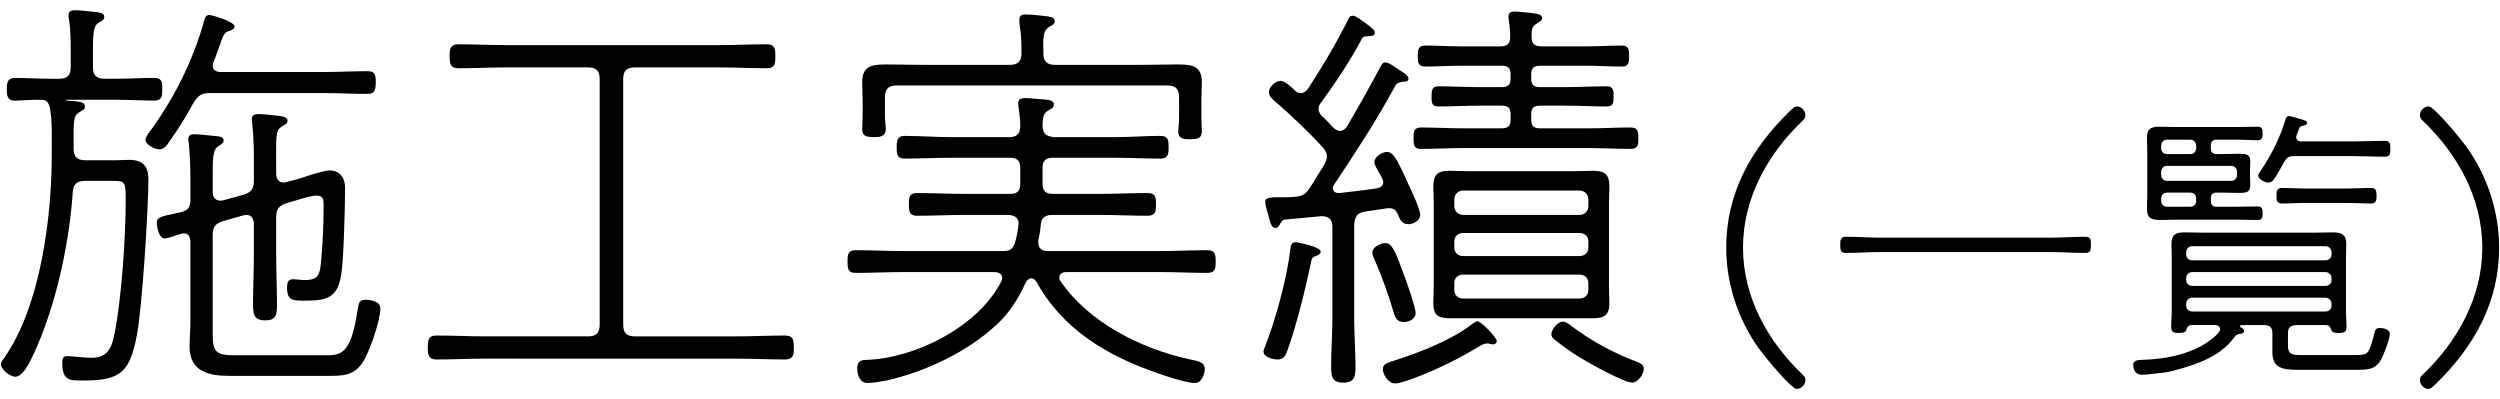
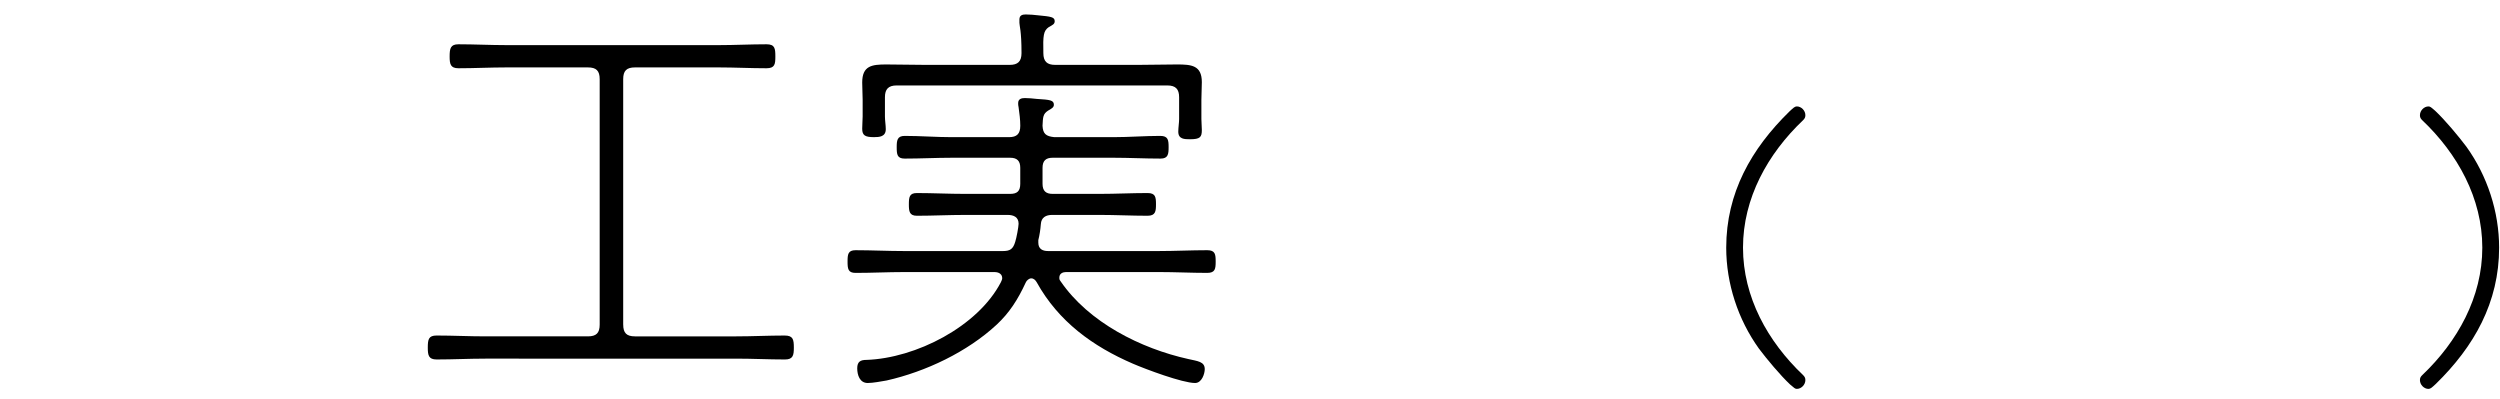
<svg xmlns="http://www.w3.org/2000/svg" version="1.1" id="レイヤー_1" x="0px" y="0px" width="119px" height="19px" viewBox="0 0 119 19" style="enable-background:new 0 0 119 19;" xml:space="preserve">
  <g>
-     <path d="M3.364,2.848c0-0.64,0.02-1.28-0.08-1.92c-0.021-0.06-0.021-0.14-0.021-0.2c0-0.2,0.141-0.24,0.3-0.24   c0.2,0,0.381,0.02,0.581,0.04c0.42,0.06,0.819,0.02,0.819,0.28c0,0.14-0.119,0.18-0.279,0.28c-0.261,0.18-0.261,0.52-0.261,1.76   v0.34c0,0.4,0.16,0.56,0.561,0.56h0.54c0.6,0,1.2-0.04,1.82-0.04c0.38,0,0.38,0.22,0.38,0.54c0,0.3,0,0.54-0.38,0.54   c-0.6,0-1.221-0.04-1.82-0.04H3.183c-0.04,0-0.04,0.02-0.02,0.04c0.54,0.04,0.88,0.04,0.88,0.28c0,0.14-0.08,0.16-0.28,0.28   c-0.279,0.18-0.26,0.44-0.26,1.601v0.12c0,0.4,0.18,0.56,0.561,0.56h1.439c0.2,0,0.421-0.02,0.641-0.02c0.66,0,0.92,0.3,0.92,0.94   c0,1.36-0.3,6.202-0.56,7.462c-0.32,1.64-0.74,2.1-2.44,2.1c-0.721,0-1.101,0.06-1.101-0.86c0-0.18,0.04-0.3,0.24-0.3   c0.24,0,0.82,0.08,1.14,0.08c0.721,0,0.961-0.38,1.101-1.12c0.34-1.641,0.54-4.641,0.54-6.361c0-0.9-0.02-0.94-0.62-0.94h-1.32   c-0.38,0-0.56,0.16-0.58,0.54c-0.16,2.341-0.74,5.081-1.66,7.242c-0.16,0.36-0.62,1.541-1.061,1.541c-0.3,0-0.7-0.38-0.7-0.58   c0-0.12,0.101-0.24,0.16-0.32c1.74-2.5,2.261-6.701,2.261-9.702v-0.38c0-0.58,0.02-1.18-0.08-1.76c-0.04-0.24-0.12-0.44-0.4-0.44   c-0.32-0.02-1.04,0.04-1.28,0.04c-0.359,0-0.38-0.24-0.38-0.54c0-0.3,0.021-0.54,0.38-0.54c0.62,0,1.221,0.04,1.841,0.04h0.26   c0.4,0,0.561-0.16,0.561-0.56V2.848z M8.025,6.789c-0.101,0.16-0.24,0.32-0.44,0.32c-0.22,0-0.66-0.22-0.66-0.46   c0-0.14,0.22-0.42,0.32-0.54c1.08-1.52,1.92-3.201,2.44-5.001c0.04-0.16,0.08-0.4,0.28-0.4c0.06,0,1.2,0.3,1.2,0.56   c0,0.1-0.141,0.18-0.24,0.2c-0.221,0.06-0.28,0.16-0.4,0.5c-0.08,0.2-0.16,0.5-0.36,0.98c-0.02,0.06-0.04,0.1-0.04,0.16   c0,0.24,0.181,0.32,0.381,0.32h4.9c0.7,0,1.381-0.04,2.081-0.04c0.359,0,0.399,0.16,0.399,0.541c0,0.36-0.06,0.54-0.399,0.54   c-0.7,0-1.381-0.04-2.081-0.04h-5.381c-0.42,0-0.561,0.08-0.8,0.44C8.865,5.529,8.464,6.189,8.025,6.789z M9.065,11.47   c-0.021-0.18-0.08-0.36-0.301-0.36c-0.06,0-0.1,0-0.14,0.02c-0.18,0.04-0.62,0.22-0.78,0.22c-0.28,0-0.38-0.54-0.38-0.74   s0.08-0.26,0.46-0.36c0.18-0.04,0.42-0.08,0.721-0.16c0.319-0.08,0.42-0.26,0.42-0.58v-0.86c0-0.58-0.021-1.24-0.08-1.84   c0-0.06-0.021-0.12-0.021-0.2c0-0.18,0.141-0.22,0.301-0.22c0.14,0,0.96,0.08,1.14,0.1c0.12,0.02,0.24,0.06,0.24,0.2   c0,0.12-0.12,0.18-0.24,0.26c-0.3,0.18-0.28,0.62-0.28,1.7v0.48c0,0.22,0.101,0.42,0.36,0.42c0.061,0,0.101,0,0.16-0.02l0.94-0.26   c0.399-0.12,0.5-0.3,0.5-0.7v-0.62c0-0.7,0-1.38-0.08-2.08c0-0.06-0.021-0.12-0.021-0.18c0-0.22,0.141-0.26,0.32-0.26   c0.16,0,0.4,0.02,0.561,0.04c0.439,0.06,0.82,0.04,0.82,0.28c0,0.14-0.101,0.16-0.28,0.28c-0.3,0.18-0.26,0.5-0.26,1.92v0.3   c0,0.24,0.1,0.44,0.359,0.44c0.061,0,0.12-0.02,0.181-0.04l0.239-0.06c0.261-0.06,0.66-0.2,1.041-0.32   c0.3-0.08,0.56-0.16,0.74-0.16c0.359,0,0.72,0.24,0.72,0.84c0,0.82-0.061,3.361-0.18,4.101c-0.181,1.161-0.7,1.26-1.781,1.26   c-0.52,0-0.8,0-0.8-0.62c0-0.22,0.04-0.4,0.28-0.4c0.16,0,0.36,0.04,0.56,0.04c0.7,0,0.721-0.32,0.78-0.9   c0.08-0.8,0.12-1.84,0.12-2.641c0-0.24,0-0.48-0.319-0.48c-0.261,0-0.721,0.14-0.961,0.22l-0.479,0.14   c-0.381,0.12-0.5,0.3-0.5,0.68v1.74c0,0.8,0.039,1.6,0.039,2.4c0,0.46-0.02,0.76-0.56,0.76c-0.561,0-0.58-0.32-0.58-0.78   c0-0.8,0.04-1.58,0.04-2.38v-1.42c0-0.24-0.101-0.44-0.36-0.44c-0.06,0-0.1,0.02-0.14,0.02l-0.98,0.28   c-0.38,0.12-0.48,0.3-0.48,0.68v4.761c0,0.84,0.24,0.94,1.081,0.94h4.24c0.74,0,1.24,0.02,1.561-2.06   c0.08-0.46,0.08-0.581,0.4-0.581c0.26,0,0.7,0.08,0.7,0.42c0,0.56-0.521,2.081-0.841,2.561c-0.439,0.66-1,0.64-1.72,0.64h-4.642   c-1,0-1.88-0.22-1.88-1.4c0-0.4,0.04-0.78,0.04-1.18V11.47z" />
    <path d="M29.665,15.451c0,0.4,0.16,0.56,0.561,0.56h4.821c0.76,0,1.54-0.04,2.3-0.04c0.4,0,0.44,0.18,0.44,0.58   c0,0.36-0.04,0.56-0.42,0.56c-0.78,0-1.541-0.04-2.32-0.04H23.103c-0.78,0-1.54,0.04-2.32,0.04c-0.38,0-0.42-0.2-0.42-0.56   c0-0.4,0.04-0.58,0.42-0.58c0.78,0,1.54,0.04,2.32,0.04h4.882c0.399,0,0.56-0.16,0.56-0.56V3.769c0-0.4-0.16-0.56-0.56-0.56h-3.881   c-0.761,0-1.521,0.04-2.281,0.04c-0.38,0-0.42-0.2-0.42-0.56c0-0.38,0.04-0.581,0.42-0.581c0.761,0,1.521,0.04,2.281,0.04h10.122   c0.74,0,1.5-0.04,2.26-0.04c0.4,0,0.421,0.2,0.421,0.581c0,0.36-0.021,0.56-0.421,0.56c-0.76,0-1.52-0.04-2.26-0.04h-4.001   c-0.4,0-0.561,0.16-0.561,0.56V15.451z" />
    <path d="M47.444,15.451c-1.399,1.3-3.38,2.24-5.24,2.66c-0.221,0.04-0.66,0.12-0.9,0.12c-0.38,0-0.5-0.38-0.5-0.7   c0-0.32,0.16-0.4,0.439-0.4c2.341-0.08,5.302-1.581,6.401-3.701c0.021-0.06,0.061-0.12,0.061-0.18c0-0.3-0.32-0.3-0.38-0.3h-4.281   c-0.78,0-1.54,0.04-2.32,0.04c-0.36,0-0.38-0.2-0.38-0.54c0-0.34,0.02-0.54,0.38-0.54c0.78,0,1.54,0.04,2.32,0.04h4.701   c0.34,0,0.479-0.1,0.58-0.44c0.06-0.18,0.16-0.72,0.16-0.86c0-0.32-0.24-0.42-0.521-0.42h-2.021c-0.78,0-1.54,0.04-2.301,0.04   c-0.359,0-0.38-0.22-0.38-0.54c0-0.34,0.021-0.541,0.38-0.541c0.761,0,1.521,0.04,2.301,0.04h2.141c0.34,0,0.48-0.14,0.48-0.48   v-0.76c0-0.32-0.141-0.48-0.48-0.48h-2.78c-0.74,0-1.48,0.04-2.241,0.04c-0.359,0-0.38-0.2-0.38-0.54c0-0.32,0.021-0.54,0.38-0.54   c0.761,0,1.501,0.06,2.241,0.06h2.721c0.38,0,0.54-0.16,0.54-0.541c0-0.3-0.04-0.58-0.08-0.88c-0.021-0.08-0.021-0.14-0.021-0.2   c0-0.2,0.16-0.24,0.32-0.24c0.18,0,0.38,0.02,0.56,0.04c0.641,0.04,0.82,0.06,0.82,0.28c0,0.12-0.1,0.18-0.279,0.28   c-0.24,0.16-0.24,0.3-0.261,0.72c0.021,0.38,0.16,0.5,0.561,0.541h2.82c0.74,0,1.48-0.06,2.221-0.06c0.38,0,0.4,0.2,0.4,0.54   c0,0.32-0.021,0.54-0.381,0.54c-0.76,0-1.5-0.04-2.24-0.04h-2.9c-0.32,0-0.48,0.14-0.48,0.48v0.76c0,0.34,0.16,0.48,0.48,0.48h2.24   c0.761,0,1.521-0.04,2.28-0.04c0.381,0,0.4,0.2,0.4,0.541c0,0.32-0.02,0.54-0.4,0.54c-0.76,0-1.52-0.04-2.28-0.04h-2.261   c-0.3,0-0.52,0.12-0.54,0.44c-0.02,0.26-0.06,0.52-0.12,0.76v0.12c0,0.3,0.2,0.4,0.461,0.4h5.28c0.761,0,1.541-0.04,2.301-0.04   c0.38,0,0.4,0.2,0.4,0.54c0,0.34-0.021,0.54-0.4,0.54c-0.76,0-1.54-0.04-2.301-0.04h-4.421c-0.14,0-0.319,0.06-0.319,0.26   c0,0.08,0,0.1,0.06,0.18c1.341,1.96,3.821,3.201,6.081,3.701c0.44,0.1,0.78,0.12,0.78,0.48c0,0.22-0.14,0.66-0.46,0.66   c-0.6,0-2.36-0.66-2.961-0.92c-1.9-0.82-3.54-2-4.581-3.881c-0.06-0.1-0.14-0.18-0.26-0.18c-0.1,0-0.22,0.1-0.26,0.2   C48.445,14.271,48.044,14.891,47.444,15.451z M54.186,3.088c0.62,0,1.22-0.02,1.84-0.02c0.681,0,1.181,0.04,1.181,0.84   c0,0.28-0.021,0.56-0.021,0.84v0.92c0,0.08,0.021,0.44,0.021,0.52c0,0.34-0.08,0.44-0.561,0.44c-0.26,0-0.56,0-0.56-0.36   c0-0.18,0.04-0.44,0.04-0.6v-1.04c0-0.38-0.16-0.561-0.561-0.561H42.683c-0.399,0-0.56,0.18-0.56,0.561v0.92   c0,0.18,0.04,0.42,0.04,0.6c0,0.36-0.301,0.38-0.561,0.38c-0.42,0-0.561-0.08-0.561-0.4c0-0.2,0.021-0.42,0.021-0.58v-0.8   c0-0.26-0.021-0.54-0.021-0.82c0-0.8,0.461-0.86,1.141-0.86c0.62,0,1.261,0.02,1.881,0.02h4c0.381,0,0.561-0.16,0.561-0.56   c0-1.081-0.1-1.3-0.1-1.44v-0.16c0-0.2,0.14-0.24,0.3-0.24c0.2,0,0.4,0.02,0.58,0.04c0.62,0.06,0.8,0.08,0.8,0.28   c0,0.14-0.1,0.18-0.279,0.28c-0.261,0.18-0.28,0.4-0.261,1.24c0,0.4,0.181,0.56,0.561,0.56H54.186z" />
-     <path d="M62.683,12.17c-0.2,0.06-0.24,0.1-0.28,0.32c-0.26,1.26-0.7,3.041-1.14,4.241c-0.08,0.22-0.181,0.38-0.44,0.38   c-0.22,0-0.68-0.1-0.68-0.38c0-0.06,0.04-0.14,0.06-0.2c0.521-1.32,1.061-3.301,1.221-4.701c0.02-0.16,0.06-0.3,0.239-0.3   c0.101,0,1.201,0.22,1.201,0.44C62.864,12.07,62.784,12.13,62.683,12.17z M61.923,4.429c0.14,0,0.24-0.08,0.32-0.18   c0.699-1.06,1.359-2.18,1.92-3.301c0.06-0.14,0.1-0.2,0.24-0.2c0.14,0,0.46,0.26,0.58,0.34c0.12,0.1,0.46,0.3,0.46,0.46   c0,0.18-0.16,0.16-0.34,0.18c-0.12,0-0.221,0-0.28,0.12c-0.561,1.06-1.24,2.081-1.96,3.061c-0.061,0.08-0.101,0.16-0.101,0.28   c0,0.12,0.061,0.2,0.12,0.3c0.22,0.18,0.4,0.4,0.601,0.6c0.1,0.08,0.18,0.14,0.3,0.14c0.16,0,0.26-0.1,0.34-0.22   c0.54-0.92,1.08-1.88,1.58-2.82c0.061-0.12,0.12-0.22,0.24-0.22c0.16,0,0.42,0.2,0.601,0.32c0.12,0.08,0.5,0.28,0.5,0.44   s-0.141,0.16-0.261,0.16c-0.14,0.02-0.3,0.06-0.359,0.18c-0.86,1.601-1.921,3.221-2.921,4.721c-0.04,0.06-0.06,0.1-0.06,0.16   c0,0.18,0.14,0.24,0.3,0.24c0.6-0.06,1.18-0.14,1.78-0.22c0.16-0.04,0.32-0.1,0.32-0.3c0-0.06-0.021-0.1-0.04-0.16   c-0.16-0.32-0.38-0.62-0.38-0.8c0-0.24,0.359-0.48,0.6-0.48c0.34,0,0.561,0.541,1.101,1.721c0.12,0.24,0.479,1.04,0.479,1.28   c0,0.26-0.319,0.44-0.56,0.44c-0.32,0-0.4-0.22-0.5-0.46c-0.101-0.22-0.2-0.32-0.5-0.3c-0.341,0.06-0.7,0.1-1.061,0.16   c-0.38,0.06-0.48,0.22-0.521,0.6v4.501c0,0.76,0.061,1.5,0.061,2.241c0,0.48-0.021,0.8-0.58,0.8c-0.54,0-0.58-0.3-0.58-0.78   c0-0.74,0.06-1.5,0.06-2.261V10.81c0-0.36-0.16-0.52-0.52-0.52c-0.581,0.06-1.141,0.1-1.721,0.16c-0.08,0-0.141,0.04-0.22,0.16   c-0.061,0.1-0.12,0.24-0.24,0.24c-0.2,0-0.24-0.22-0.32-0.5c-0.04-0.14-0.18-0.62-0.18-0.74s0.06-0.24,0.66-0.22   c0.119,0,0.62,0,0.74-0.02c0.42-0.04,0.54-0.14,0.76-0.48c0.24-0.36,0.44-0.72,0.66-1.061c0.06-0.12,0.12-0.24,0.12-0.38   c0-0.18-0.08-0.3-0.2-0.44c-0.62-0.68-1.641-1.661-2.341-2.241c-0.1-0.1-0.22-0.22-0.22-0.38c0-0.26,0.32-0.54,0.561-0.54   c0.199,0,0.54,0.32,0.68,0.46C61.723,4.389,61.803,4.429,61.923,4.429z M66.824,15.331c-0.3,0-0.42-0.2-0.479-0.44   c-0.26-0.88-0.561-1.72-0.92-2.541c-0.061-0.12-0.101-0.22-0.101-0.34c0-0.24,0.38-0.44,0.62-0.44c0.32,0,0.48,0.4,0.94,1.66   c0.1,0.28,0.5,1.42,0.5,1.66C67.384,15.211,67.024,15.331,66.824,15.331z M71.065,16.391c-0.04,0-0.08,0-0.12-0.02   c-0.06-0.02-0.12-0.02-0.18-0.02c-0.101,0-0.18,0.04-0.26,0.08c-1.041,0.64-2.141,1.18-3.281,1.601c-0.22,0.08-0.6,0.22-0.82,0.22   c-0.319,0-0.58-0.42-0.58-0.68c0-0.26,0.221-0.3,0.641-0.44c1.16-0.38,2.62-0.94,3.601-1.7c0.06-0.04,0.18-0.14,0.26-0.14   c0.181,0,0.92,0.78,0.92,0.94C71.245,16.331,71.166,16.391,71.065,16.391z M75.466,2.208c0.58,0,1.16-0.04,1.74-0.04   c0.34,0,0.34,0.24,0.34,0.5c0,0.26,0,0.5-0.34,0.5c-0.58,0-1.16-0.04-1.74-0.04h-2.161c-0.3,0-0.42,0.12-0.42,0.42v0.2   c0,0.28,0.12,0.4,0.42,0.4h1.16c0.681,0,1.36-0.04,2.021-0.04c0.341,0,0.32,0.26,0.32,0.5c0,0.26,0,0.46-0.32,0.46   c-0.66,0-1.34-0.04-2.021-0.04h-1.16c-0.3,0-0.42,0.12-0.42,0.4v0.28c0,0.28,0.12,0.4,0.42,0.4h2.341c0.66,0,1.32-0.04,1.98-0.04   c0.36,0,0.36,0.24,0.36,0.54c0,0.28-0.021,0.48-0.36,0.48c-0.66,0-1.32-0.04-1.98-0.04h-6.021c-0.68,0-1.36,0.04-2,0.04   c-0.34,0-0.34-0.24-0.34-0.5c0-0.3,0-0.52,0.359-0.52c0.66,0,1.32,0.04,1.98,0.04h1.86c0.301,0,0.42-0.12,0.42-0.4v-0.28   c0-0.28-0.119-0.4-0.42-0.4h-1c-0.66,0-1.34,0.04-2.021,0.04c-0.34,0-0.32-0.24-0.32-0.5c0-0.26,0.021-0.46,0.32-0.46   c0.681,0,1.36,0.04,2.021,0.04h1c0.301,0,0.42-0.12,0.42-0.4v-0.2c0-0.3-0.119-0.42-0.42-0.42h-1.9c-0.58,0-1.18,0.04-1.76,0.04   c-0.341,0-0.341-0.26-0.341-0.52c0-0.26,0.021-0.48,0.36-0.48c0.58,0,1.16,0.04,1.74,0.04h1.82c0.341,0,0.48-0.12,0.48-0.46   c0-0.3-0.02-0.48-0.06-0.76c-0.021-0.08-0.021-0.14-0.021-0.2c0-0.2,0.14-0.24,0.3-0.24s0.36,0.04,0.521,0.04   c0.42,0.06,0.78,0.04,0.78,0.28c0,0.12-0.12,0.16-0.26,0.26c-0.24,0.14-0.24,0.3-0.24,0.62c0,0.34,0.14,0.46,0.479,0.46H75.466z    M76.586,13.65c0,0.24,0.02,0.5,0.02,0.74c0,0.62-0.22,0.76-0.82,0.76h-6.701c-0.58,0-0.86-0.08-0.86-0.74   c0-0.24,0.021-0.5,0.021-0.76v-4c0-0.26-0.021-0.5-0.021-0.74c0-0.52,0.141-0.78,0.74-0.78c0.36,0,0.7,0.02,1.061,0.02h4.781   c0.34,0,0.7-0.02,1.04-0.02c0.54,0,0.76,0.18,0.76,0.74c0,0.26-0.02,0.52-0.02,0.78V13.65z M75.606,9.49   c0-0.24-0.18-0.42-0.42-0.42h-5.541c-0.24,0-0.42,0.18-0.42,0.42v0.32c0,0.24,0.18,0.42,0.42,0.42h5.541   c0.24,0,0.42-0.18,0.42-0.42V9.49z M69.645,11.09c-0.24,0-0.42,0.16-0.42,0.4v0.3c0,0.24,0.18,0.4,0.42,0.4h5.541   c0.24,0,0.42-0.16,0.42-0.4v-0.3c0-0.24-0.18-0.4-0.42-0.4H69.645z M69.645,13.07c-0.24,0-0.42,0.16-0.42,0.4v0.34   c0,0.24,0.18,0.4,0.42,0.4h5.541c0.24,0,0.42-0.16,0.42-0.4v-0.34c0-0.24-0.18-0.4-0.42-0.4H69.645z M77.686,18.211   c-0.38,0-2.04-0.92-2.42-1.16c-0.44-0.26-0.86-0.56-1.261-0.88c-0.1-0.08-0.16-0.14-0.16-0.28c0-0.18,0.28-0.58,0.541-0.58   c0.14,0,0.279,0.1,0.38,0.18c0.92,0.7,1.94,1.26,3.021,1.68c0.22,0.08,0.46,0.16,0.46,0.38   C78.247,17.792,77.987,18.211,77.686,18.211z" />
    <path d="M82.168,11.789c0-2.605,1.19-4.707,3.012-6.486c0.182-0.168,0.252-0.238,0.35-0.238c0.21,0,0.406,0.196,0.406,0.42   c0,0.112-0.042,0.168-0.111,0.238c-1.682,1.597-2.858,3.712-2.858,6.065c0,2.353,1.177,4.468,2.858,6.065   c0.069,0.07,0.111,0.126,0.111,0.238c0,0.224-0.196,0.42-0.406,0.42c-0.084,0-0.126-0.042-0.322-0.21   c-0.462-0.434-1.106-1.205-1.484-1.708C82.729,15.206,82.168,13.498,82.168,11.789z" />
-     <path d="M89.473,11.999c-0.533,0-1.065,0.042-1.611,0.042c-0.252,0-0.267-0.154-0.267-0.378c0-0.238,0.015-0.393,0.267-0.393   c0.546,0,1.078,0.042,1.611,0.042h8.18c0.532,0,1.064-0.042,1.597-0.042c0.267,0,0.28,0.14,0.28,0.393   c0,0.238-0.014,0.378-0.28,0.378c-0.532,0-1.064-0.042-1.597-0.042H89.473z" />
-     <path d="M104.313,15.473c-0.154,0.014-0.196,0.084-0.238,0.21c-0.027,0.098-0.084,0.168-0.364,0.168   c-0.308,0-0.364-0.084-0.364-0.322c0-0.21,0.028-0.49,0.028-0.7v-2.479c0-0.238-0.014-0.476-0.014-0.714   c0-0.462,0.182-0.574,0.616-0.574c0.336,0,0.672,0.014,1.009,0.014h5.07c0.336,0,0.658-0.014,0.994-0.014   c0.406,0,0.631,0.098,0.631,0.546c0,0.252-0.014,0.49-0.014,0.742v2.479c0,0.224,0.027,0.462,0.027,0.7   c0,0.224-0.042,0.322-0.378,0.322c-0.294,0-0.322-0.084-0.351-0.154c-0.042-0.14-0.084-0.21-0.237-0.224h-1.443   c-0.266,0.028-0.378,0.112-0.378,0.392v0.602c0,0.364,0.168,0.435,0.603,0.435h2.577c0.63,0,0.658-0.042,0.883-0.841   c0.084-0.336,0.084-0.448,0.308-0.448c0.168,0,0.477,0.056,0.477,0.28c0,0.252-0.267,0.911-0.378,1.149   c-0.28,0.56-0.617,0.56-1.289,0.56h-2.703c-0.715,0-1.219-0.07-1.219-0.826v-0.911c0-0.266-0.112-0.392-0.393-0.392h-1.078   c-0.028,0-0.07,0.028-0.07,0.056c0,0.028,0.014,0.042,0.042,0.056c0.07,0.042,0.154,0.084,0.154,0.182   c0,0.028-0.042,0.112-0.183,0.126c-0.14,0.014-0.196,0.042-0.28,0.154c-0.378,0.532-0.924,0.882-1.526,1.148   c-0.393,0.168-1.345,0.477-1.765,0.532c-0.253,0.028-0.896,0.112-1.107,0.112c-0.336,0-0.42-0.28-0.42-0.477   c0-0.238,0.267-0.224,0.519-0.238c0.924-0.028,1.989-0.224,2.802-0.701c0.266-0.168,0.588-0.378,0.77-0.63   c0.042-0.056,0.042-0.084,0.042-0.14c0-0.126-0.111-0.168-0.224-0.182H104.313z M105.238,7.054c0,0.196,0.084,0.28,0.28,0.28h0.168   c0.294,0,0.588-0.014,0.896-0.014c0.378,0,0.532,0.042,0.532,0.378c0,0.098-0.014,0.238-0.014,0.462v0.182   c0,0.224,0.014,0.35,0.014,0.462c0,0.322-0.141,0.378-0.519,0.378c-0.308,0-0.616-0.014-0.91-0.014h-0.168   c-0.196,0-0.28,0.084-0.28,0.28v0.112c0,0.196,0.084,0.28,0.28,0.28h0.994c0.309,0,0.616-0.014,0.938-0.014   c0.225,0,0.252,0.112,0.252,0.322c0,0.224-0.027,0.322-0.252,0.322c-0.322,0-0.63-0.014-0.938-0.014h-2.955   c-0.238,0-0.477,0.014-0.715,0.014c-0.448,0-0.645-0.084-0.645-0.532c0-0.238,0.015-0.49,0.015-0.729V7.292   c0-0.238-0.015-0.476-0.015-0.714c0-0.336,0.07-0.546,0.574-0.546c0.267,0,0.519,0.014,0.785,0.014h2.955   c0.309,0,0.616-0.014,0.938-0.014c0.225,0,0.252,0.098,0.252,0.322c0,0.21-0.027,0.322-0.252,0.322   c-0.322,0-0.63-0.028-0.938-0.028h-0.994c-0.196,0-0.28,0.084-0.28,0.294V7.054z M103.151,6.647c-0.169,0-0.28,0.126-0.28,0.294   v0.112c0,0.168,0.111,0.28,0.28,0.28h1.106c0.168,0,0.28-0.112,0.28-0.28V6.942c0-0.168-0.112-0.294-0.28-0.294H103.151z    M106.205,8.609c0.168,0,0.279-0.126,0.279-0.294V8.188c0-0.168-0.111-0.294-0.279-0.294h-3.054c-0.169,0-0.28,0.126-0.28,0.294   v0.126c0,0.168,0.111,0.294,0.28,0.294H106.205z M104.538,9.449c0-0.168-0.112-0.28-0.28-0.28h-1.106   c-0.169,0-0.28,0.112-0.28,0.28v0.112c0,0.168,0.111,0.28,0.28,0.28h1.106c0.168,0,0.28-0.112,0.28-0.28V9.449z M110.687,12.391   c0.168,0,0.294-0.112,0.294-0.28v-0.098c0-0.168-0.126-0.294-0.294-0.294h-6.332c-0.168,0-0.294,0.126-0.294,0.294v0.098   c0,0.168,0.126,0.28,0.294,0.28H110.687z M104.061,13.329c0,0.168,0.126,0.28,0.294,0.28h6.332c0.168,0,0.294-0.112,0.294-0.28   v-0.084c0-0.168-0.126-0.294-0.294-0.294h-6.332c-0.168,0-0.294,0.126-0.294,0.294V13.329z M104.061,14.548   c0,0.168,0.126,0.28,0.294,0.28h6.332c0.168,0,0.294-0.112,0.294-0.28v-0.084c0-0.168-0.126-0.294-0.294-0.294h-6.332   c-0.168,0-0.294,0.126-0.294,0.294V14.548z M108.277,8.482c-0.084,0.112-0.153,0.21-0.308,0.21s-0.477-0.154-0.477-0.336   c0-0.07,0.042-0.126,0.084-0.182c0.519-0.756,0.925-1.555,1.205-2.451c0.042-0.126,0.056-0.196,0.168-0.196   c0.098,0,0.462,0.112,0.645,0.168c0.14,0.042,0.224,0.07,0.224,0.154s-0.084,0.112-0.154,0.126   c-0.153,0.028-0.195,0.056-0.237,0.168c-0.028,0.07-0.057,0.14-0.112,0.294c-0.015,0.028-0.015,0.07-0.015,0.098   c0,0.14,0.112,0.196,0.225,0.196h2.508c0.49,0,0.98-0.028,1.471-0.028c0.252,0,0.279,0.126,0.279,0.378   c0,0.252-0.027,0.378-0.266,0.378c-0.504,0-0.994-0.028-1.484-0.028h-2.816c-0.266,0-0.363,0.056-0.49,0.28   C108.585,7.95,108.431,8.259,108.277,8.482z M109.72,9.659c-0.364,0-0.729,0.028-1.106,0.028c-0.238,0-0.253-0.168-0.253-0.364   c0-0.21,0.015-0.378,0.253-0.378c0.378,0,0.742,0.028,1.106,0.028h2.045c0.364,0,0.729-0.028,1.093-0.028   c0.252,0,0.266,0.168,0.266,0.378c0,0.196-0.014,0.364-0.266,0.364c-0.364,0-0.729-0.028-1.093-0.028H109.72z" />
    <path d="M118.958,11.789c0,2.605-1.19,4.707-3.012,6.485c-0.182,0.168-0.252,0.238-0.351,0.238c-0.21,0-0.406-0.196-0.406-0.42   c0-0.112,0.042-0.168,0.112-0.238c1.681-1.597,2.857-3.712,2.857-6.065c0-2.354-1.177-4.469-2.857-6.065   c-0.07-0.07-0.112-0.126-0.112-0.238c0-0.224,0.196-0.42,0.406-0.42c0.085,0,0.127,0.042,0.322,0.21   c0.463,0.434,1.106,1.205,1.485,1.709C118.397,8.371,118.958,10.08,118.958,11.789z" />
  </g>
</svg>